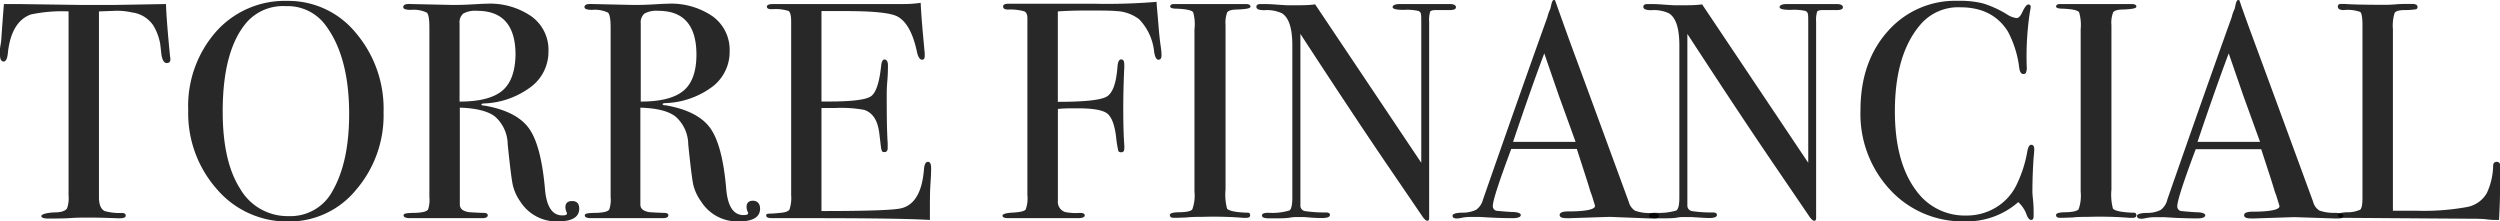
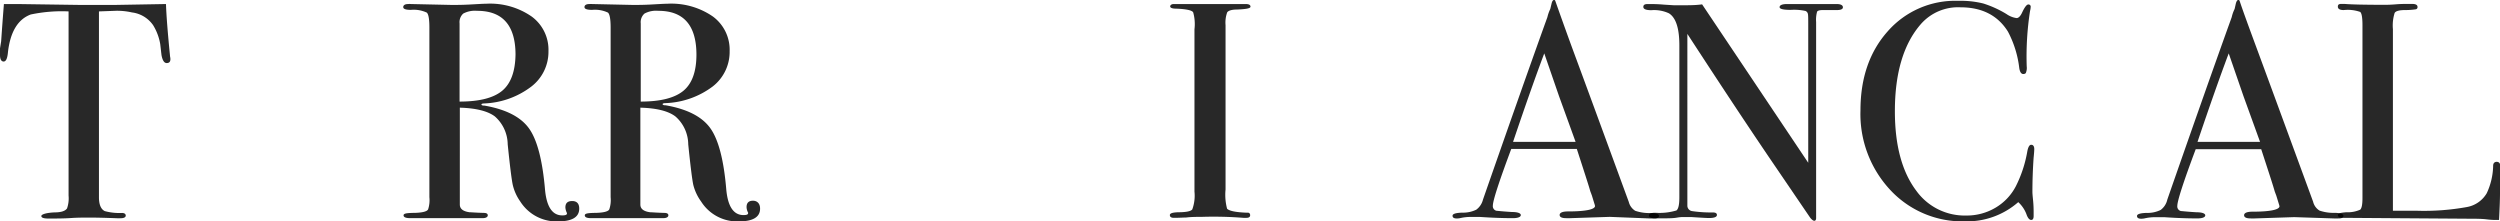
<svg xmlns="http://www.w3.org/2000/svg" viewBox="0 0 390.09 34.56" fill="rgba(0,0,0,.84)">
  <path d="M27.41,16.08c0,.42-.19.62-.58.62s-.65-.41-.81-1.24c-.07-.58-.13-1.16-.2-1.73a8.33,8.33,0,0,0-1.1-2.93,4.72,4.72,0,0,0-3.31-2A10.58,10.58,0,0,0,19,8.54l-2.74.1v29c0,1.15.31,1.87.91,2.16a8.77,8.77,0,0,0,2.69.29c.39,0,.58.17.58.41s-.26.41-.77.41a4.27,4.27,0,0,1-.67,0c-1.92-.07-3.28-.1-4.08-.1-1.06,0-2,0-3,.07s-2.11.08-3.55.08c-.74,0-1.1-.13-1.1-.39S8,40.06,9.36,40c1,0,1.63-.21,1.92-.62a4.79,4.79,0,0,0,.24-2V8.64a23.46,23.46,0,0,0-5.9.48c-2,.74-3.2,2.7-3.56,5.9-.09,1-.32,1.44-.67,1.44s-.57-.33-.57-1c0-.36,0-.71,0-1.06L1,13.3c.1-1.48.24-3.41.43-5.81H3.55l9.79.14c1.16,0,2.95,0,5.38,0l8-.14q.09,2.68.62,8a2,2,0,0,0,.05.36A2.41,2.41,0,0,1,27.41,16.08Z" transform="translate(-0.82 -6.86)" />
-   <path d="M60.67,24.38a17.83,17.83,0,0,1-4.29,12.1,13.43,13.43,0,0,1-10.54,4.94,14.4,14.4,0,0,1-11.14-5,17.86,17.86,0,0,1-4.51-12.36,17.54,17.54,0,0,1,4.35-12.27A14.35,14.35,0,0,1,45.65,7a13.59,13.59,0,0,1,10.7,5A18.26,18.26,0,0,1,60.67,24.38Zm-5.37.25q0-8.82-3.6-13.72a7.35,7.35,0,0,0-6.29-3.09,7.57,7.57,0,0,0-5.95,2.36q-3.9,4.34-3.89,14.11,0,7.76,2.71,12a8.53,8.53,0,0,0,7.61,4.29,7.42,7.42,0,0,0,6.86-4Q55.3,32.09,55.3,24.63Z" transform="translate(-0.82 -6.86)" />
  <path d="M91.2,39.41q0,2-3.36,2A6.7,6.7,0,0,1,82,38.3a7.37,7.37,0,0,1-1.17-2.59q-.27-1.24-.79-6.33a5.89,5.89,0,0,0-2-4.35c-1.12-.85-3-1.3-5.47-1.37V38.78q0,1,1.53,1.2c.29,0,1,.07,2.21.1.41,0,.62.13.62.38s-.27.44-.81.44H64.85c-.71,0-1.06-.15-1.06-.44s.46-.35,1.39-.38c1.51,0,2.32-.22,2.45-.58a4.63,4.63,0,0,0,.19-1.87V11.14c0-1.28-.13-2.05-.4-2.31a4.8,4.8,0,0,0-2.48-.43c-.8,0-1.2-.14-1.2-.43s.26-.48.77-.48a2.08,2.08,0,0,1,.43,0l6.39.14c.64,0,1.53,0,2.69-.06s2.17-.13,2.68-.13a11.38,11.38,0,0,1,7.08,2,6.42,6.42,0,0,1,2.62,5.4,6.83,6.83,0,0,1-2.69,5.54A12.93,12.93,0,0,1,76.42,23q-.44,0-.48.15c0,.13.16.19.48.19q5,.87,6.93,3.54t2.52,9.65c.26,2.63,1.15,3.94,2.69,3.94.48,0,.72-.09.72-.28a.14.14,0,0,0,0-.1,2.21,2.21,0,0,1-.24-.86c0-.68.35-1,1.06-1S91.2,38.61,91.2,39.41Zm-9.94-24q0-6.87-6-6.86a3.84,3.84,0,0,0-2.16.43,1.81,1.81,0,0,0-.57,1.53v12.2q4.61,0,6.64-1.68T81.26,15.36Z" transform="translate(-0.82 -6.86)" />
  <path d="M119.42,39.41q0,2-3.36,2a6.68,6.68,0,0,1-5.85-3.12A7.41,7.41,0,0,1,109,35.71q-.27-1.24-.79-6.33a5.85,5.85,0,0,0-2-4.35c-1.12-.85-2.94-1.3-5.47-1.37V38.78q0,1,1.53,1.2c.29,0,1,.07,2.21.1.42,0,.63.13.63.38s-.27.44-.82.44H93.07c-.7,0-1-.15-1-.44s.46-.35,1.39-.38c1.5,0,2.32-.22,2.44-.58a4.54,4.54,0,0,0,.2-1.87V11.14c0-1.28-.14-2.05-.41-2.31a4.75,4.75,0,0,0-2.47-.43c-.8,0-1.2-.14-1.2-.43s.25-.48.77-.48a2.15,2.15,0,0,1,.43,0l6.38.14c.64,0,1.54,0,2.69-.06s2.18-.13,2.69-.13a11.42,11.42,0,0,1,7.08,2,6.44,6.44,0,0,1,2.61,5.4,6.82,6.82,0,0,1-2.68,5.54,13,13,0,0,1-7.3,2.57q-.44,0-.48.15c0,.13.16.19.48.19q5,.87,6.94,3.54t2.52,9.65c.25,2.63,1.15,3.94,2.68,3.94.48,0,.72-.09.72-.28a.13.13,0,0,0,0-.1,2,2,0,0,1-.24-.86c0-.68.35-1,1-1S119.42,38.61,119.42,39.41Zm-9.93-24q0-6.87-5.95-6.86a3.79,3.79,0,0,0-2.16.43,1.79,1.79,0,0,0-.58,1.53v12.2q4.61,0,6.65-1.68T109.49,15.36Z" transform="translate(-0.82 -6.86)" />
-   <path d="M146.11,33.12c0,.13,0,.91-.1,2.35s-.09,2.82-.09,4.13v1.58q-4.71-.28-18.63-.28h-6c-.6,0-.91-.13-.91-.39s.1-.27.29-.3.7,0,1.82-.13c.84-.06,1.34-.24,1.52-.53a5.77,5.77,0,0,0,.26-2.26V10.23c0-.93-.14-1.48-.41-1.66a6.8,6.8,0,0,0-2.61-.27c-.52,0-.77-.13-.77-.4s.35-.41,1-.41h20.36a17.79,17.79,0,0,0,2.64-.19c.06,1.37.2,3.28.43,5.71l.19,2.06a3.48,3.48,0,0,1,0,.63c0,.32-.15.48-.43.48s-.61-.41-.77-1.21q-.92-4.35-3-5.51-1.53-.87-8.06-.87H129V22.7h1.15c3.59,0,5.77-.27,6.56-.81s1.32-2.13,1.6-4.75c.07-.68.24-1,.53-1s.53.29.53.86,0,1.43-.1,2.55-.09,2-.09,2.54c0,3.42.05,5.78.15,7.06,0,.32,0,.59,0,.81,0,.42-.17.63-.52.63s-.38-.14-.46-.41S138.2,29,138,27.5c-.26-1.88-1-3.05-2.35-3.5a19.88,19.88,0,0,0-4.49-.29H129V39.79q10.56,0,12.39-.42,3.17-.72,3.6-6.07c.06-.79.27-1.19.62-1.19S146.11,32.45,146.11,33.12Z" transform="translate(-0.82 -6.86)" />
-   <path d="M182.06,15.5c0,.45-.16.68-.48.68s-.54-.41-.67-1.22a8.53,8.53,0,0,0-2.35-5.1A6.29,6.29,0,0,0,175,8.59q-.87-.09-3.84-.09c-1.48,0-3.24,0-5.28.14V22.75q6.13,0,7.58-.79t1.73-4.73c.06-.73.25-1.1.57-1.1s.48.24.48.72a4.84,4.84,0,0,1,0,.72c-.1,2.21-.15,4.25-.15,6.14,0,2.43.05,4.35.16,5.76a4.1,4.1,0,0,1,0,.58c0,.38-.16.57-.47.57s-.42-.09-.48-.28a19.25,19.25,0,0,1-.34-2.21c-.25-1.95-.75-3.17-1.5-3.65s-2.24-.72-4.47-.72c-1.18,0-2.21,0-3.1.1v14.3A1.67,1.67,0,0,0,167,39.94a8.35,8.35,0,0,0,2.32.14c.51,0,.76.13.76.38s-.32.44-1,.44H158.16c-.61,0-.91-.13-.91-.39s.55-.42,1.65-.48,1.75-.22,1.95-.46a4.88,4.88,0,0,0,.28-2.24V9.7q0-.87-.51-1.08a8.22,8.22,0,0,0-2.5-.27q-.78,0-.78-.48c0-.29.29-.43.87-.43h13.15a94.79,94.79,0,0,0,9.93-.29c0,.42.13,1.62.29,3.6q.15,2,.39,3.6A8.87,8.87,0,0,1,182.06,15.5Z" transform="translate(-0.82 -6.86)" />
  <path d="M195.89,40.44c0,.27-.2.41-.58.41h-.48a59,59,0,0,0-6.53-.15c-.8,0-1.6,0-2.4.1-.41,0-1.05.05-1.92.05-.41,0-.62-.15-.62-.43s.41-.4,1.25-.44q1.92,0,2.25-.45a6.22,6.22,0,0,0,.34-2.77V11.43A6.75,6.75,0,0,0,187,8.79c-.19-.33-1.08-.52-2.67-.58-.61,0-.92-.14-.92-.34s.19-.38.58-.38h6.53c.48,0,1.42,0,2.8,0l1.84,0c.52,0,.78.13.78.41s-.72.39-2.14.45c-.81,0-1.31.18-1.49.43a4.66,4.66,0,0,0-.26,2V36.43a8.48,8.48,0,0,0,.24,3c.35.35,1.39.56,3.12.62C195.71,40,195.89,40.17,195.89,40.44Z" transform="translate(-0.82 -6.86)" />
-   <path d="M228,8c0,.32-.4.46-1.2.43h-1.92c-.51,0-.82.09-.91.26a4.75,4.75,0,0,0-.15,1.61V37.88c0,1.69,0,2.68,0,3s-.12.43-.28.43-.42-.18-.67-.53l-6.14-9q-5.33-7.86-13-19.63V39a.85.85,0,0,0,.73.8,20.05,20.05,0,0,0,3.25.21q.63,0,.63.39c0,.32-.42.48-1.25.48-.29,0-1.2,0-2.74-.15-.51,0-1,0-1.48,0,0,0-.25,0-.84.1s-1.5.1-2.72.1h-.48c-.73,0-1.1-.15-1.1-.44s.32-.43,1-.43a9.21,9.21,0,0,0,3.29-.36q.45-.31.45-2V13.93q0-4-1.63-5a5.52,5.52,0,0,0-2.73-.48c-.84,0-1.25-.17-1.25-.51s.24-.45.72-.45c.64,0,1.45,0,2.45.09l1.58.1,1.34,0c1.06,0,2.08,0,3.08-.14l16.56,24.72V10.85c0-1,0-1.59-.05-1.8a.62.62,0,0,0-.39-.48,8.23,8.23,0,0,0-2.3-.17c-1.15,0-1.73-.14-1.73-.43s.39-.48,1.15-.48h7.73C227.65,7.49,228,7.65,228,8Z" transform="translate(-0.82 -6.86)" />
  <path d="M259.68,40.53c0,.28-.24.41-.72.41a7.71,7.71,0,0,1-.87,0L252,40.7l-6.1.2a5.39,5.39,0,0,1-.72,0c-.64,0-1-.16-1-.5s.43-.55,1.3-.55c2.81,0,4.22-.32,4.22-.85a2.3,2.3,0,0,0-.1-.37l-.39-1.27-.25-.67c-.28-1-1-3.19-2.1-6.59H236.63q-2.87,7.68-2.87,8.84a.73.73,0,0,0,.57.81c.1,0,.9.1,2.4.19.93,0,1.39.2,1.39.48s-.41.48-1.24.48c-1.48,0-3.19-.06-5.14-.19-.48,0-1,0-1.49,0a7.21,7.21,0,0,0-1.48.16,2.83,2.83,0,0,1-.63.08c-.45,0-.67-.14-.67-.43s.5-.45,1.51-.48a4.71,4.71,0,0,0,2.19-.46A2.79,2.79,0,0,0,232.22,38q6.18-17.73,10.05-28.47a6.12,6.12,0,0,1,.45-1.27l.21-.88c.09-.35.22-.53.38-.53s.17.1.24.29C244,8.4,244.91,11,246.38,15q1.73,4.65,8.59,23.37a2.27,2.27,0,0,0,1,1.38,6.84,6.84,0,0,0,2.47.35C259.26,40.11,259.68,40.26,259.68,40.53ZM246.67,29q-.78-2.16-2.59-7.15l-2.3-6.66q-2,5.31-4.87,13.81Z" transform="translate(-0.82 -6.86)" />
  <path d="M288.38,8c0,.32-.4.46-1.2.43h-1.92c-.51,0-.82.09-.91.26a4.75,4.75,0,0,0-.15,1.61V37.88c0,1.69,0,2.68,0,3s-.13.43-.29.43-.41-.18-.67-.53l-6.13-9q-5.34-7.86-13-19.63V39a.86.86,0,0,0,.73.8,20.16,20.16,0,0,0,3.25.21q.63,0,.63.39c0,.32-.42.48-1.25.48q-.43,0-2.73-.15c-.52,0-1,0-1.49,0,0,0-.25,0-.84.1s-1.5.1-2.71.1h-.48c-.74,0-1.11-.15-1.11-.44s.32-.43,1-.43a9.16,9.16,0,0,0,3.29-.36c.3-.21.46-.89.46-2V13.93q0-4-1.64-5a5.52,5.52,0,0,0-2.73-.48c-.83,0-1.25-.17-1.25-.51s.24-.45.72-.45c.64,0,1.46,0,2.45.09l1.58.1,1.35,0c1.05,0,2.08,0,3.07-.14l16.56,24.72V10.85c0-1,0-1.59-.05-1.8a.63.63,0,0,0-.38-.48,8.37,8.37,0,0,0-2.31-.17c-1.15,0-1.73-.14-1.73-.43s.39-.48,1.16-.48h7.72C288,7.49,288.38,7.65,288.38,8Z" transform="translate(-0.82 -6.86)" />
  <path d="M318.24,30.14c0-.06,0,.37-.1,1.3-.13,1.86-.19,3.65-.19,5.38q0,.28.09,1.17a18.74,18.74,0,0,1,.1,2.14v.43c0,.42-.13.62-.38.62s-.48-.24-.68-.72a4.86,4.86,0,0,0-1.34-2.06,12.15,12.15,0,0,1-8.3,3,15.37,15.37,0,0,1-11.69-4.92,17.36,17.36,0,0,1-4.63-12.4q0-7.55,4.24-12.32a14,14,0,0,1,11-4.77,14.69,14.69,0,0,1,3.91.41,16.4,16.4,0,0,1,3.63,1.65,3.59,3.59,0,0,0,1.58.63c.29,0,.56-.26.82-.77.41-.9.75-1.35,1-1.35a.34.34,0,0,1,.38.39,2.9,2.9,0,0,1-.1.62,46.45,46.45,0,0,0-.52,8.64,2,2,0,0,1-.15,1.06.52.52,0,0,1-.38.14c-.32,0-.53-.3-.63-.91a16.09,16.09,0,0,0-1.77-5.71Q311.76,8,306.72,8a7.73,7.73,0,0,0-6.15,2.59q-4.08,4.65-4.08,13.63,0,8,3.36,12.43a9.3,9.3,0,0,0,7.78,3.84,8.75,8.75,0,0,0,4.56-1.22,8.35,8.35,0,0,0,3.17-3.34,19.25,19.25,0,0,0,1.77-5.32c.13-.77.34-1.16.63-1.16S318.24,29.66,318.24,30.14Z" transform="translate(-0.82 -6.86)" />
-   <path d="M334.17,40.44c0,.27-.19.41-.57.41h-.48a59.17,59.17,0,0,0-6.53-.15c-.8,0-1.6,0-2.4.1-.42,0-1.06.05-1.92.05-.42,0-.63-.15-.63-.43s.42-.4,1.25-.44c1.28,0,2-.18,2.26-.45a6.28,6.28,0,0,0,.33-2.77V11.43a7.09,7.09,0,0,0-.24-2.64c-.19-.33-1.08-.52-2.67-.58-.62,0-.93-.14-.93-.34s.2-.38.58-.38h6.53c.49,0,1.42,0,2.81,0l1.84,0c.51,0,.77.13.77.41s-.71.39-2.14.45c-.81,0-1.3.18-1.48.43a4.45,4.45,0,0,0-.27,2V36.43a8.48,8.48,0,0,0,.24,3c.36.35,1.4.56,3.12.62C334,40,334.17,40.17,334.17,40.44Z" transform="translate(-0.82 -6.86)" />
  <path d="M366.48,40.53c0,.28-.24.41-.72.41a7.71,7.71,0,0,1-.87,0l-6.09-.2-6.1.2a5.39,5.39,0,0,1-.72,0c-.64,0-1-.16-1-.5s.43-.55,1.3-.55c2.81,0,4.22-.32,4.22-.85a2.3,2.3,0,0,0-.1-.37l-.39-1.27-.25-.67c-.28-1-1-3.19-2.11-6.59H343.43c-1.92,5.12-2.87,8.07-2.87,8.84a.73.73,0,0,0,.57.81c.1,0,.9.1,2.4.19.93,0,1.39.2,1.39.48s-.41.48-1.24.48c-1.48,0-3.19-.06-5.14-.19-.48,0-1,0-1.49,0a7.31,7.31,0,0,0-1.49.16,2.69,2.69,0,0,1-.62.08c-.45,0-.67-.14-.67-.43s.5-.45,1.51-.48a4.63,4.63,0,0,0,2.18-.46A2.75,2.75,0,0,0,339,38q6.18-17.73,10.05-28.47a5.59,5.59,0,0,1,.45-1.27l.2-.88c.1-.35.23-.53.39-.53s.17.1.24.29c.41,1.25,1.36,3.86,2.83,7.83q1.72,4.65,8.59,23.37a2.23,2.23,0,0,0,1,1.38,6.8,6.8,0,0,0,2.47.35C366.06,40.11,366.48,40.26,366.48,40.53ZM353.47,29q-.78-2.16-2.59-7.15l-2.3-6.66q-2,5.31-4.87,13.81Z" transform="translate(-0.82 -6.86)" />
  <path d="M390.91,37.06c0,.83-.05,2.2-.15,4.12h-.52c-.2,0-.66,0-1.39-.09s-1.57-.1-2.49-.1l-19.93-.14c-.55,0-.82-.15-.82-.43s.43-.37,1.3-.44a4.79,4.79,0,0,0,2.18-.4q.36-.31.36-1.8v-27c0-1.18-.12-1.87-.36-2.06a5.87,5.87,0,0,0-2.57-.29c-.6,0-.91-.18-.91-.53s.19-.43.58-.43h.43c1.06.09,3.15.14,6.29.14.29,0,.84,0,1.68-.07s1.52-.07,2.06-.07h.53c.58,0,.86.16.86.48a.33.33,0,0,1-.26.36,11.08,11.08,0,0,1-1.66.12q-1.39,0-1.65.45a6.49,6.49,0,0,0-.27,2.52V39.74c.87,0,2.07,0,3.6,0a37.48,37.48,0,0,0,7.92-.57,4.5,4.5,0,0,0,3.12-2.16,10.5,10.5,0,0,0,1-4.28c0-.41.22-.62.56-.62s.58.24.55.72v4.18Z" transform="translate(-0.82 -6.86)" />
</svg>